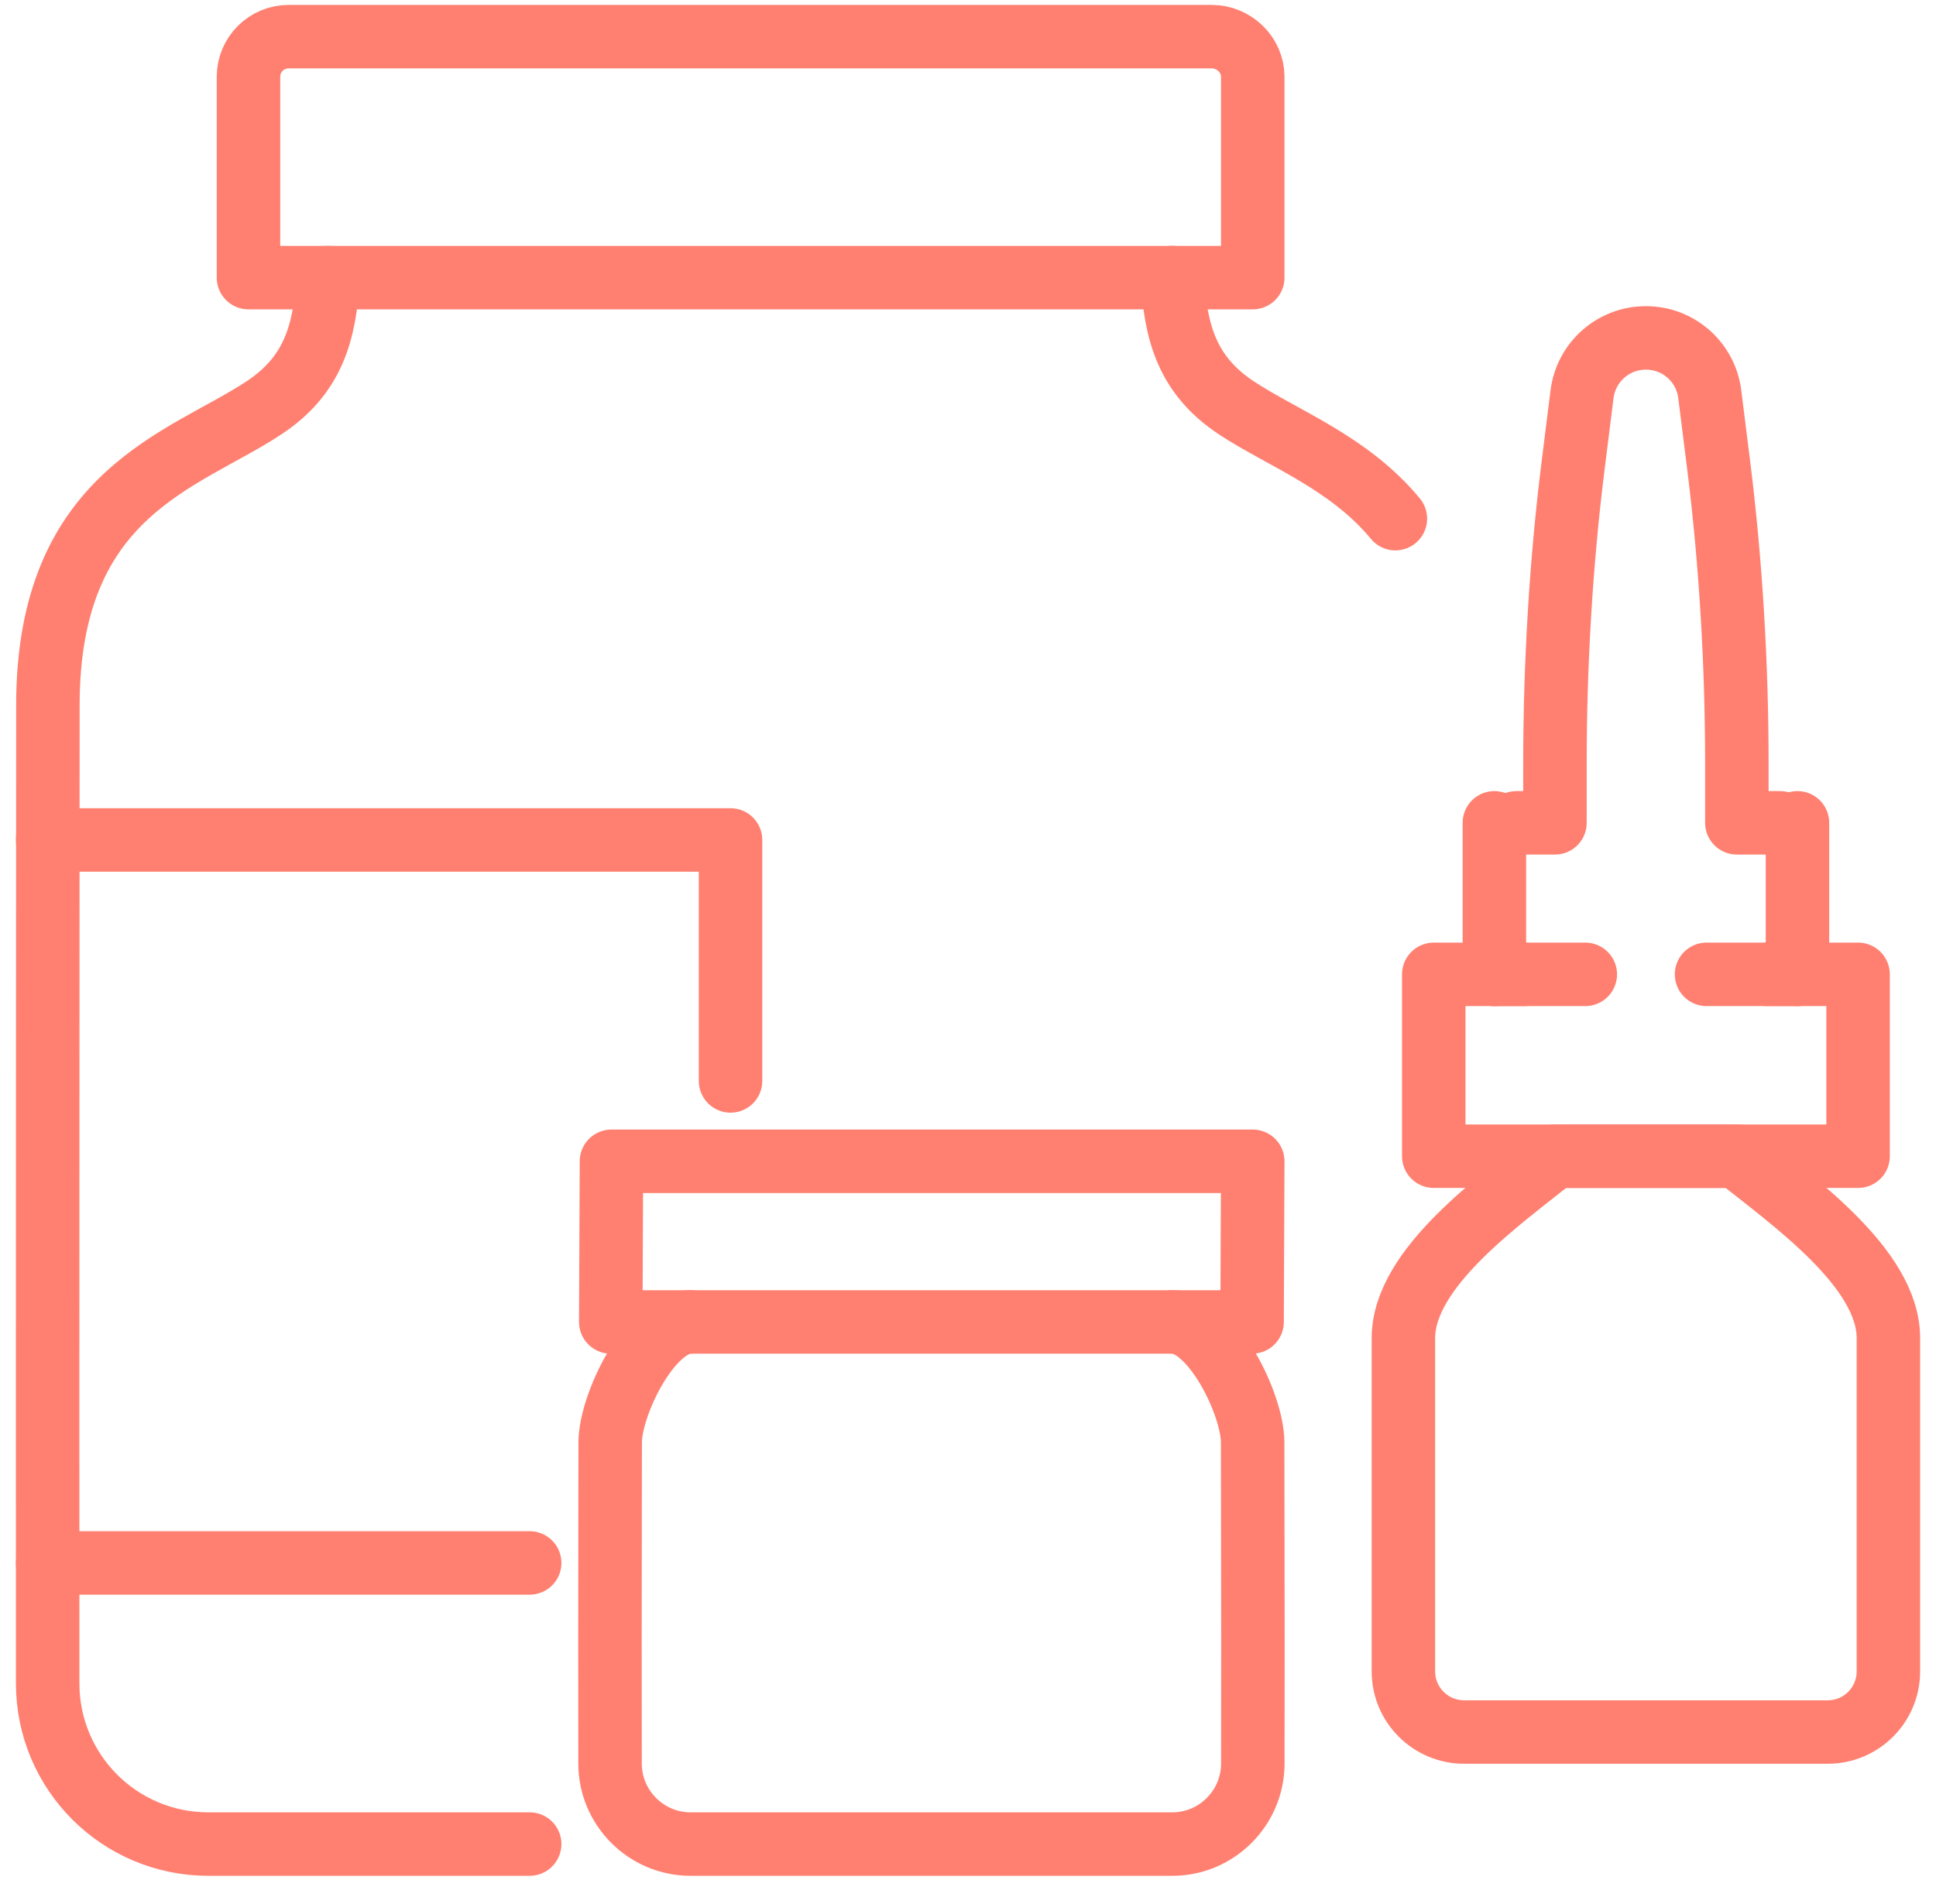
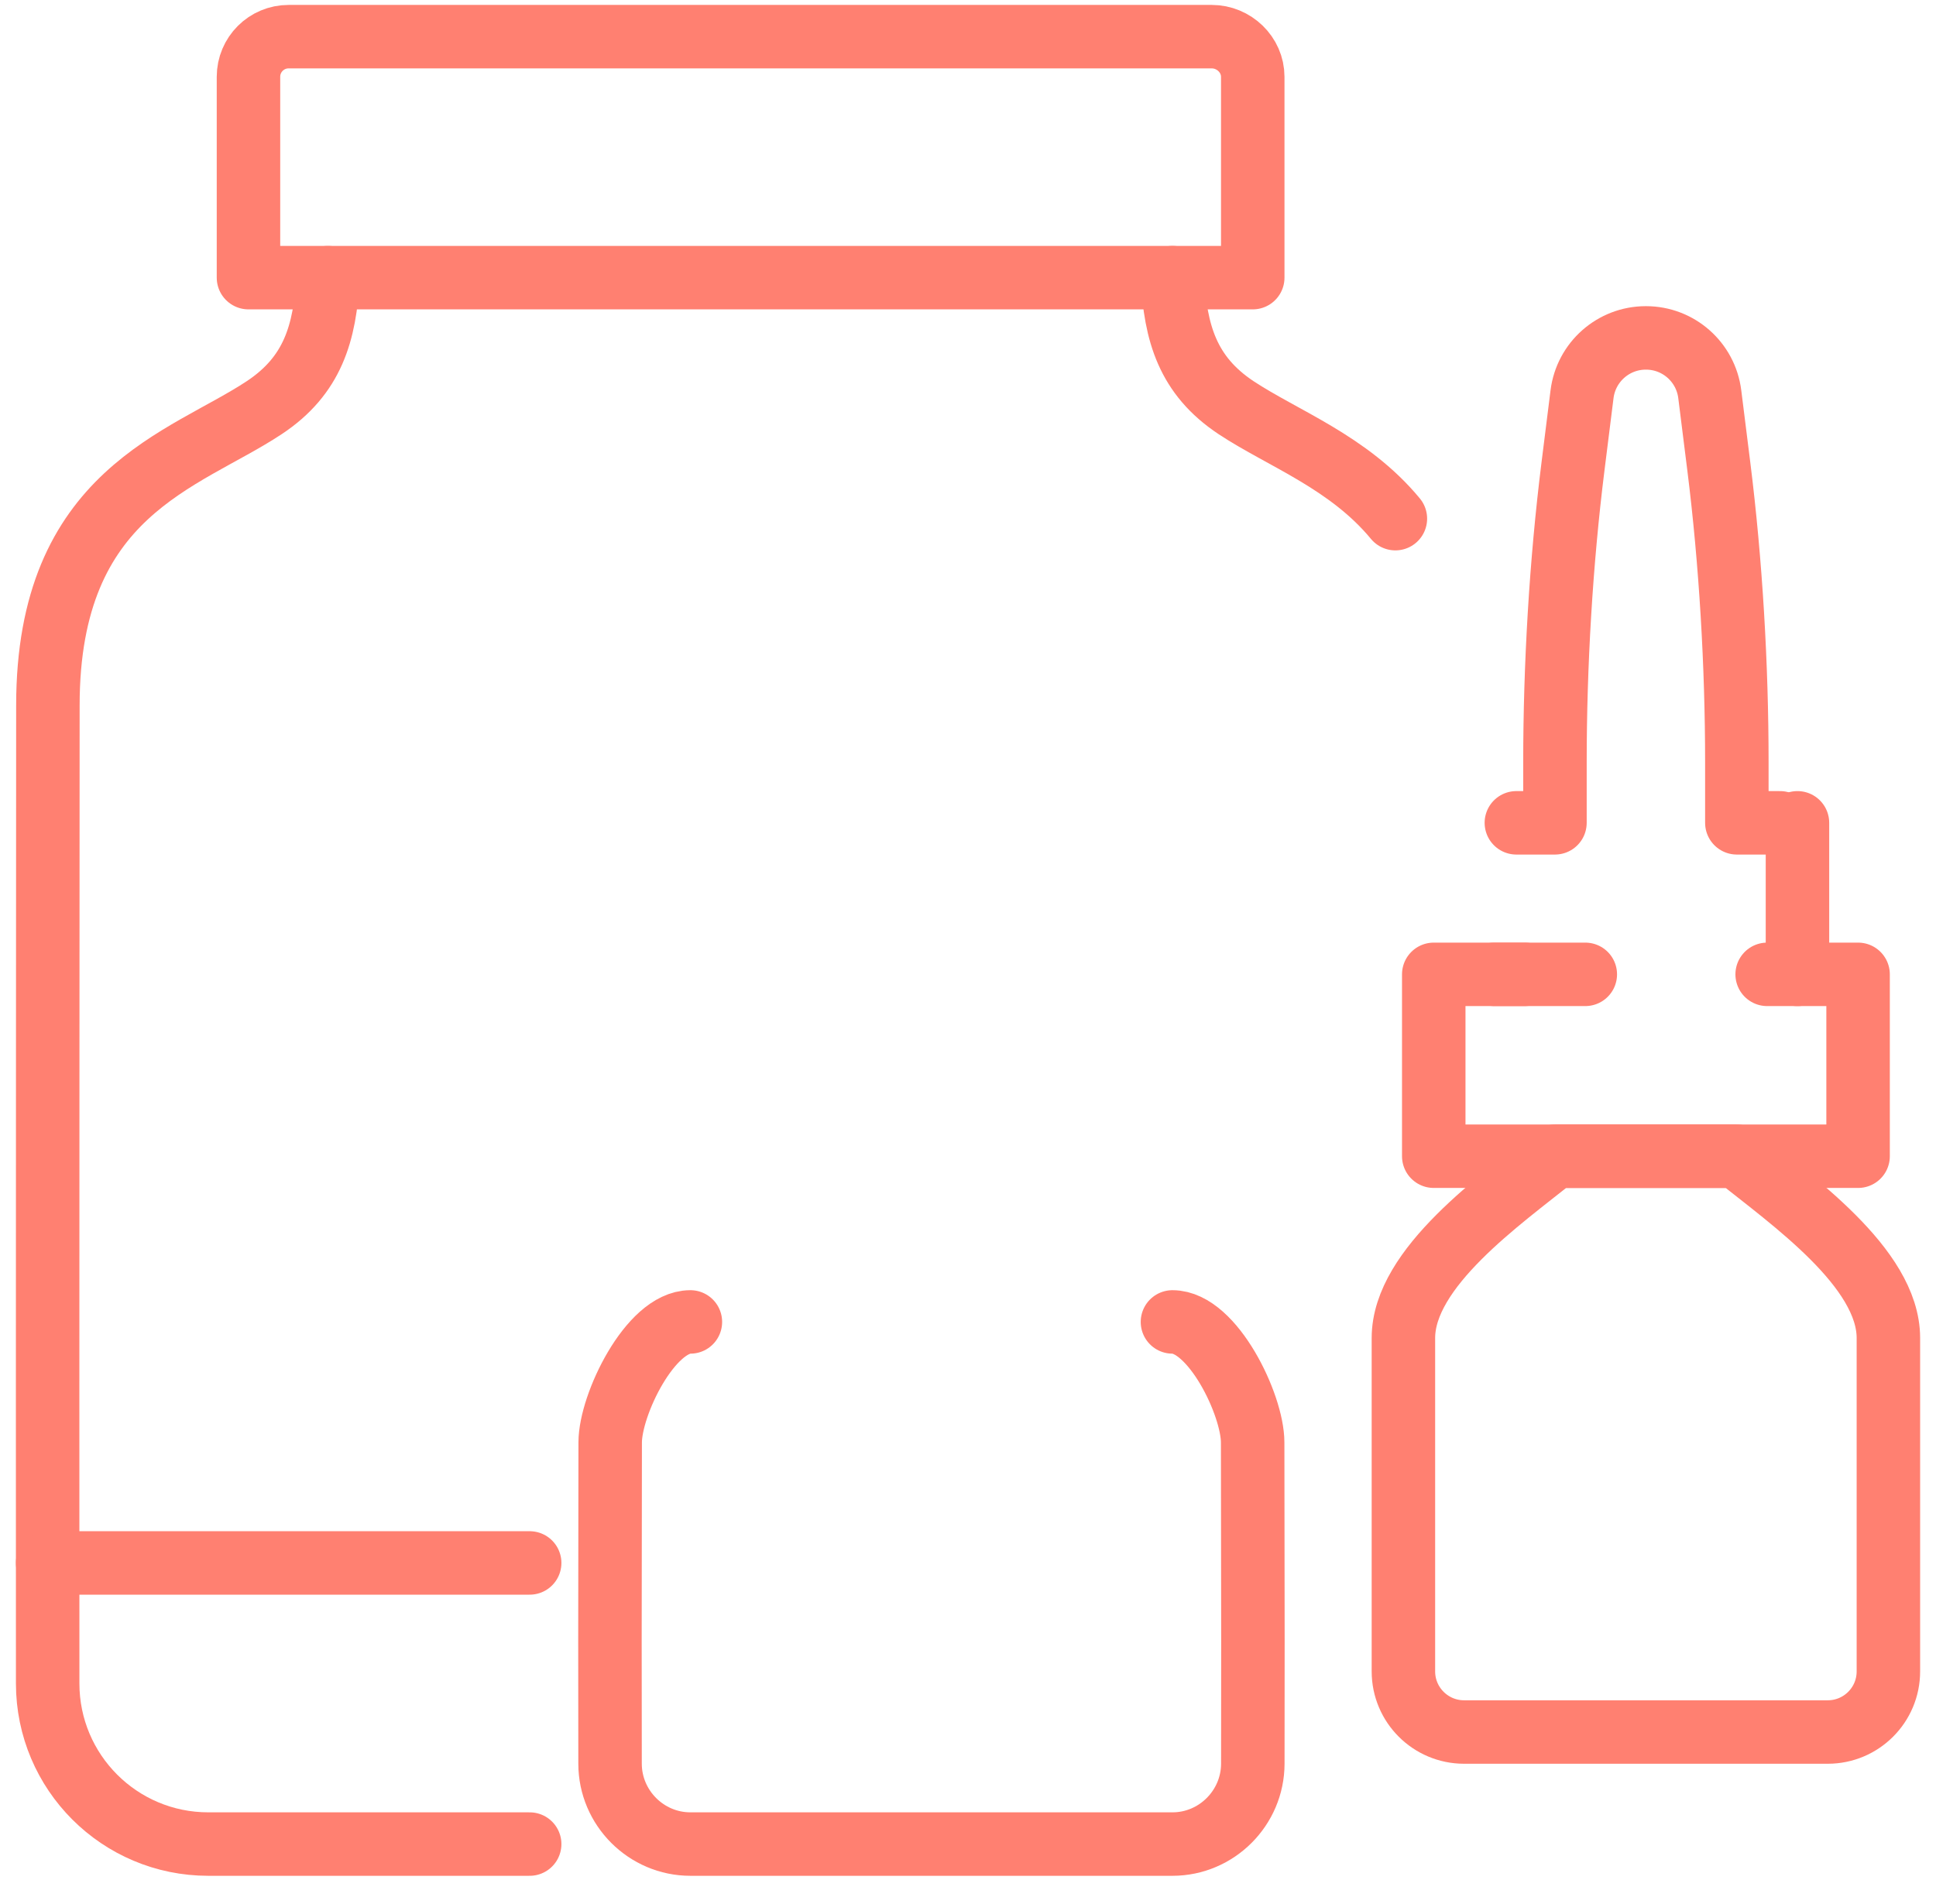
<svg xmlns="http://www.w3.org/2000/svg" width="61" height="60" viewBox="0 0 61 60" fill="none">
  <path d="M16.689 58.111H6.563C3.768 58.111 1.504 55.848 1.502 53.052C1.496 42.793 1.509 22.227 1.509 22.227C1.509 15.5 5.801 14.519 8.326 12.846C9.854 11.834 10.242 10.493 10.333 8.75" stroke="#FF8071" stroke-width="2" stroke-miterlimit="10" stroke-linecap="round" stroke-linejoin="round" />
  <path d="M36.942 8.749C37.033 10.493 37.42 11.833 38.947 12.847C40.421 13.822 42.493 14.562 43.966 16.344" stroke="#FF8071" stroke-width="2" stroke-miterlimit="10" stroke-linecap="round" stroke-linejoin="round" />
  <path d="M7.829 2.421V8.749H39.472V2.421C39.472 1.721 38.878 1.155 38.179 1.155H9.095C8.395 1.154 7.829 1.721 7.829 2.421Z" stroke="#FF8071" stroke-width="2" stroke-miterlimit="10" stroke-linecap="round" stroke-linejoin="round" />
  <path d="M36.942 41.657C38.208 41.657 39.469 44.266 39.469 45.454C39.481 51.944 39.477 52.264 39.474 55.579C39.472 56.97 38.333 58.111 36.942 58.111H21.753C20.362 58.111 19.223 56.97 19.222 55.579C19.219 52.264 19.214 51.944 19.226 45.454C19.226 44.268 20.488 41.657 21.753 41.657" stroke="#FF8071" stroke-width="2" stroke-miterlimit="10" stroke-linecap="round" stroke-linejoin="round" />
-   <path d="M39.451 41.658H19.244L19.266 36.595H39.472L39.451 41.658Z" stroke="#FF8071" stroke-width="2" stroke-miterlimit="10" stroke-linecap="round" stroke-linejoin="round" />
  <path d="M16.689 49.252H1.501" stroke="#FF8071" stroke-width="2" stroke-miterlimit="10" stroke-linecap="round" stroke-linejoin="round" />
-   <path d="M1.501 26.469H23.018V34.063" stroke="#FF8071" stroke-width="2" stroke-miterlimit="10" stroke-linecap="round" stroke-linejoin="round" />
  <path d="M57.59 54.58C58.645 54.58 59.5 53.725 59.5 52.67V42.164C59.5 39.945 56.426 37.808 54.725 36.436H48.995C47.294 37.808 44.219 39.945 44.219 42.164V52.67C44.219 53.725 45.076 54.58 46.13 54.58H57.59Z" stroke="#FF8071" stroke-width="2" stroke-miterlimit="10" stroke-linecap="round" stroke-linejoin="round" />
  <path d="M56.085 25.929H54.725V24.02C54.725 20.971 54.536 17.726 54.157 14.701L53.872 12.423C53.745 11.409 52.885 10.648 51.863 10.648H51.856C50.835 10.648 49.974 11.409 49.847 12.423L49.562 14.701C49.184 17.726 48.994 20.971 48.994 24.02V25.929H47.778" stroke="#FF8071" stroke-width="2" stroke-miterlimit="10" stroke-linecap="round" stroke-linejoin="round" />
  <path d="M48.04 30.704H45.175V36.435H58.545V30.704H55.68" stroke="#FF8071" stroke-width="2" stroke-miterlimit="10" stroke-linecap="round" stroke-linejoin="round" />
  <path d="M47.085 30.704H49.95" stroke="#FF8071" stroke-width="2" stroke-miterlimit="10" stroke-linecap="round" stroke-linejoin="round" />
-   <path d="M53.77 30.704H56.635" stroke="#FF8071" stroke-width="2" stroke-miterlimit="10" stroke-linecap="round" stroke-linejoin="round" />
-   <path d="M47.085 25.929V30.705" stroke="#FF8071" stroke-width="2" stroke-miterlimit="10" stroke-linecap="round" stroke-linejoin="round" />
  <path d="M56.635 25.929V30.705" stroke="#FF8071" stroke-width="2" stroke-miterlimit="10" stroke-linecap="round" stroke-linejoin="round" />
</svg>